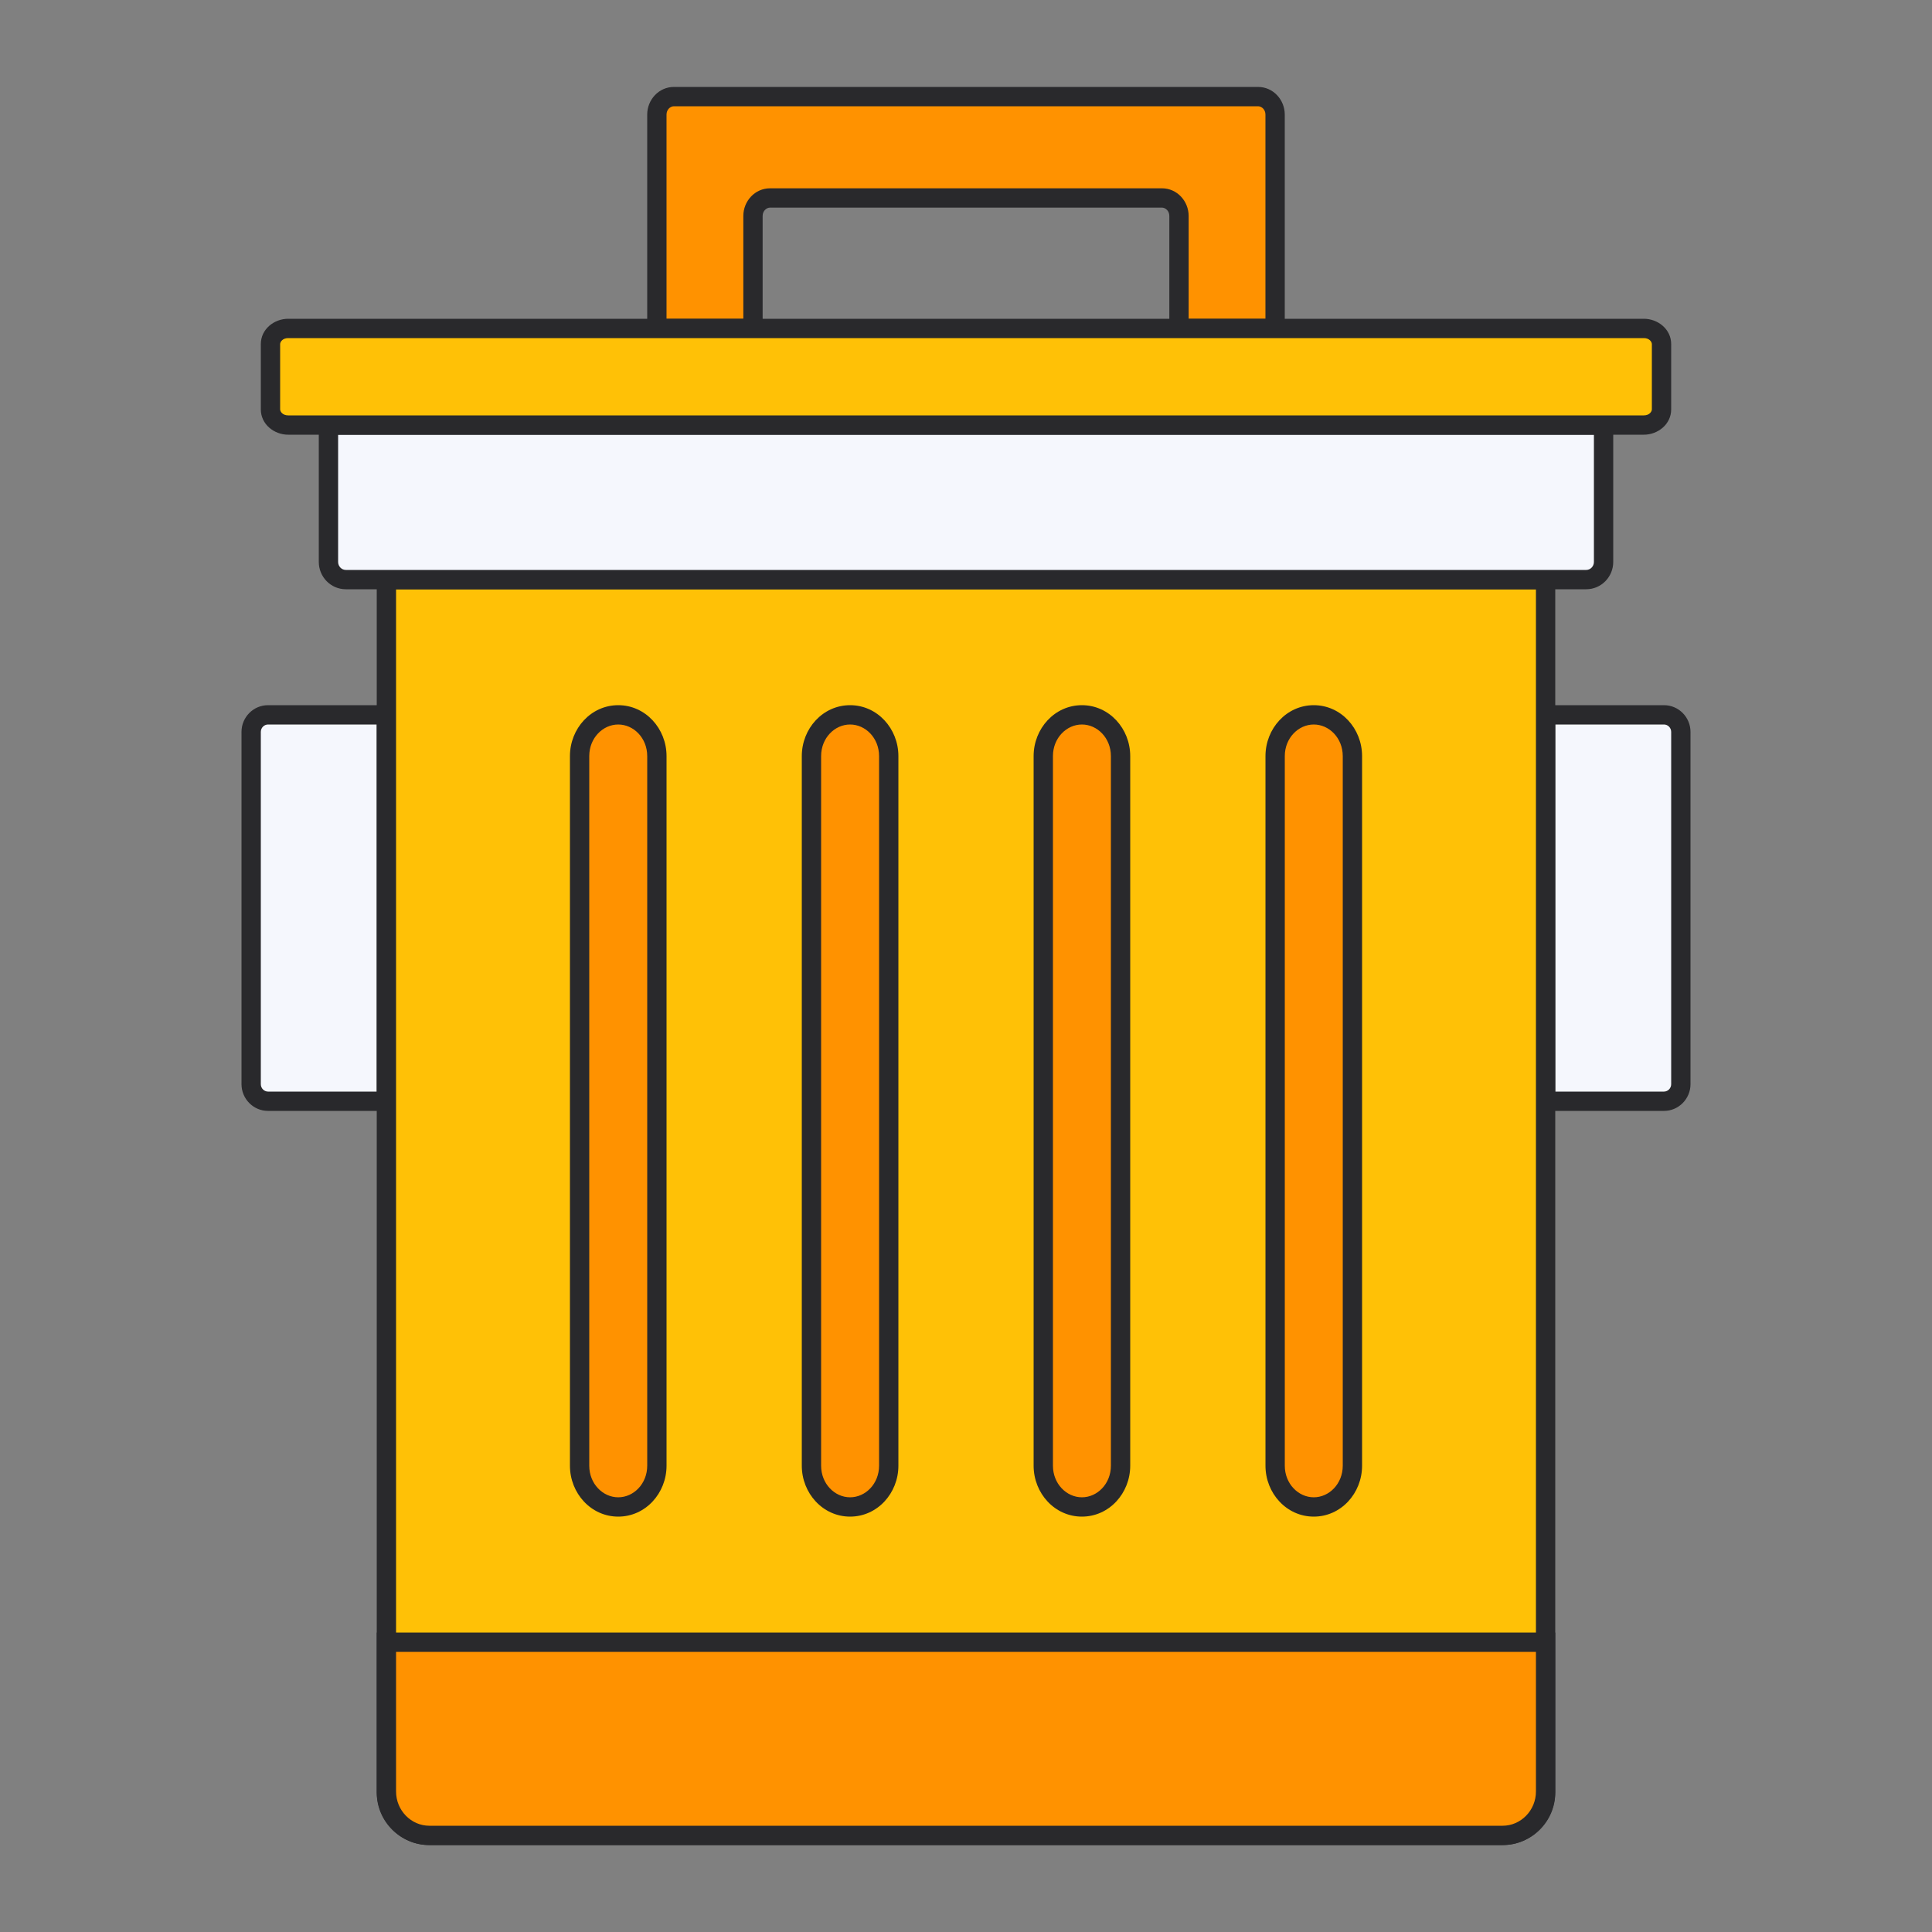
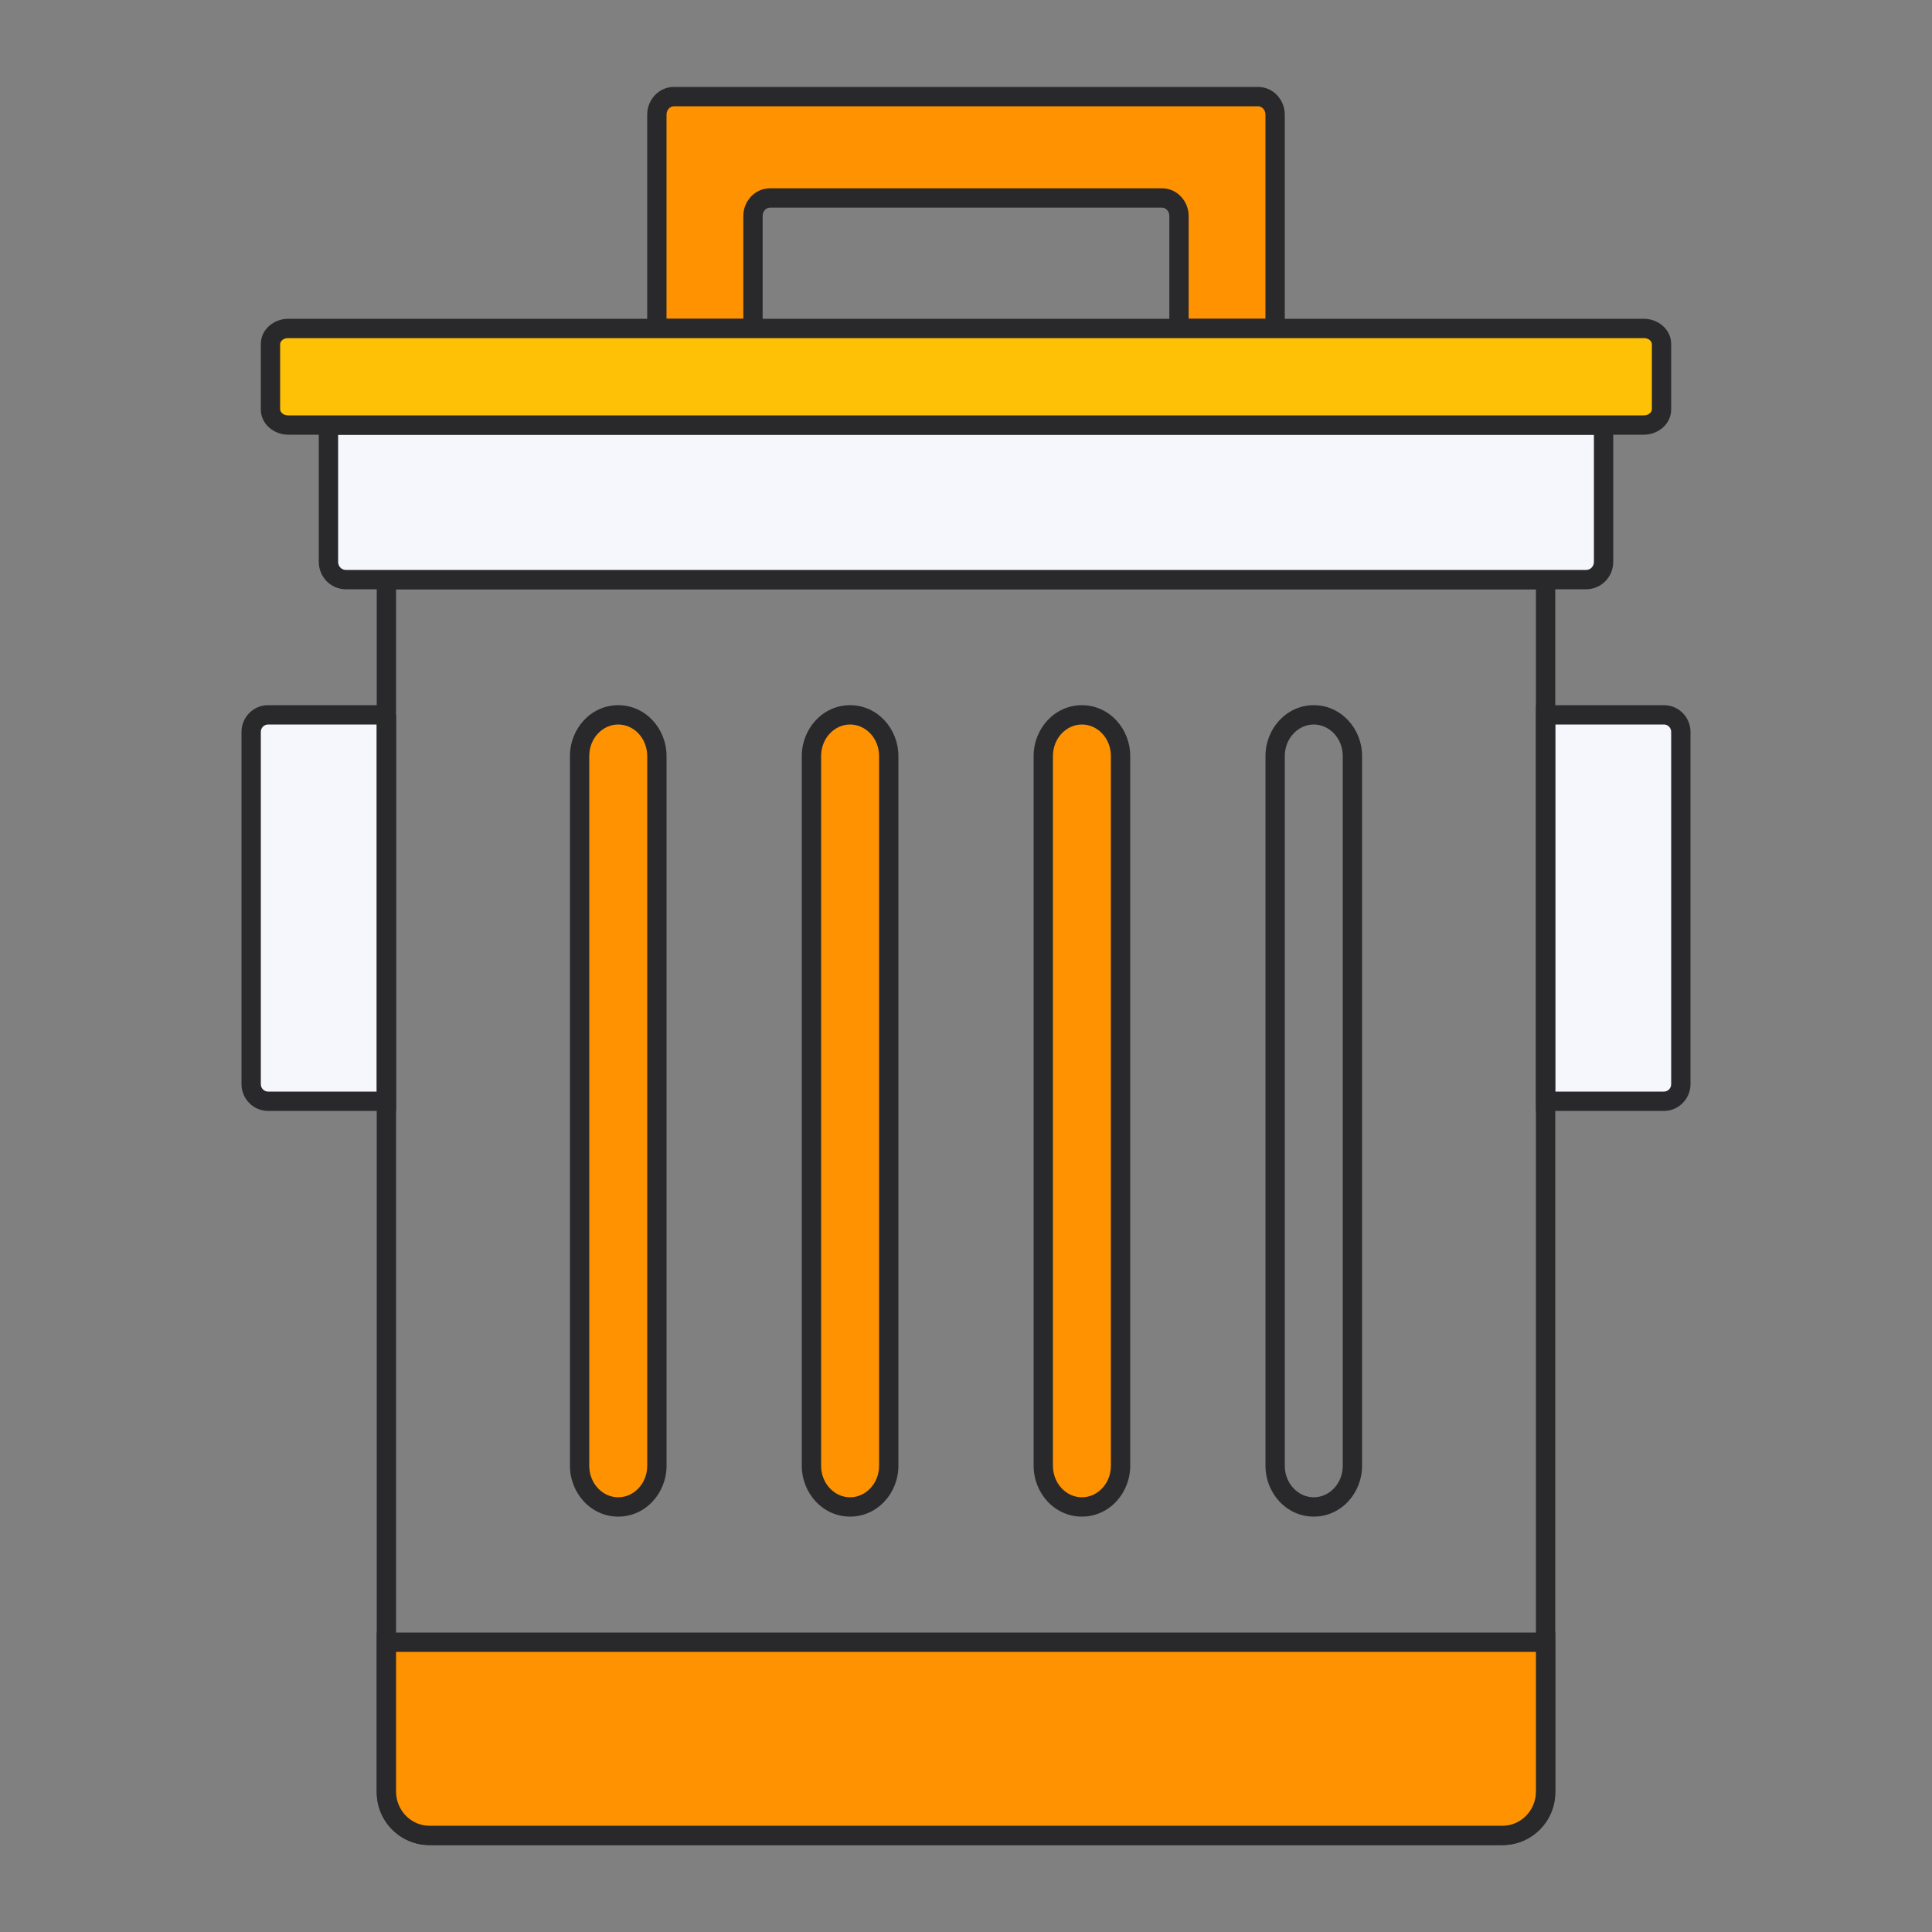
<svg xmlns="http://www.w3.org/2000/svg" width="124" height="124" viewBox="0 0 124 124" fill="none">
  <rect x="0" y="0" width="124" height="124" fill="#808080" stroke="none" />
  <path d="M24.799 45.88H17.2C16.605 45.88 16.119 46.373 16.119 46.975V69.584C16.119 70.187 16.605 70.68 17.2 70.68H24.799V45.88H24.799Z" fill="#F5F7FD" />
  <path fill-rule="evenodd" clip-rule="evenodd" d="M15.5 46.975C15.5 46.039 16.256 45.26 17.201 45.26H24.8L24.8 45.88H25.42V71.3H17.201C16.256 71.3 15.5 70.521 15.5 69.585V46.975ZM24.18 46.5H17.201C16.957 46.5 16.74 46.707 16.74 46.975V69.585C16.74 69.853 16.957 70.06 17.201 70.06H24.18V46.5Z" fill="#29292C" />
  <path d="M106.799 45.88H99.199V70.68H106.799C107.393 70.68 107.879 70.187 107.879 69.584V46.975C107.879 46.373 107.393 45.88 106.799 45.88Z" fill="#F5F7FD" />
  <path fill-rule="evenodd" clip-rule="evenodd" d="M98.58 45.26H106.8C107.744 45.26 108.5 46.039 108.5 46.975V69.585C108.5 70.521 107.744 71.3 106.8 71.3H98.58V45.26ZM99.82 46.5V70.06H106.8C107.043 70.06 107.26 69.853 107.26 69.585V46.975C107.26 46.707 107.043 46.5 106.8 46.5H99.82Z" fill="#29292C" />
-   <path d="M24.801 37.2V115.059C24.801 116.566 26.041 117.8 27.556 117.8H96.445C97.961 117.8 99.201 116.566 99.201 115.059V37.2H24.801Z" fill="#FFC106" />
  <path fill-rule="evenodd" clip-rule="evenodd" d="M24.18 36.58H99.82V115.059C99.82 116.912 98.299 118.42 96.444 118.42H27.555C25.701 118.42 24.18 116.912 24.18 115.059V36.58ZM25.42 37.82V115.059C25.42 116.221 26.379 117.18 27.555 117.18H96.444C97.62 117.18 98.58 116.221 98.58 115.059V37.82H25.42Z" fill="#29292C" />
  <path d="M24.801 105.4V114.982C24.801 116.532 26.041 117.8 27.556 117.8H96.445C97.961 117.8 99.201 116.532 99.201 114.982V105.4H24.801Z" fill="#FF9200" />
  <path fill-rule="evenodd" clip-rule="evenodd" d="M24.18 104.78H99.82V114.982C99.82 116.861 98.315 118.42 96.444 118.42H27.555C25.684 118.42 24.18 116.861 24.18 114.982V104.78ZM25.42 106.02V114.982C25.42 116.203 26.395 117.18 27.555 117.18H96.444C97.604 117.18 98.58 116.203 98.58 114.982V106.02H25.42Z" fill="#29292C" />
  <path d="M48.329 21.08V13.859C48.329 13.225 48.821 12.706 49.422 12.706H74.578C75.179 12.706 75.671 13.225 75.671 13.859V21.08H81.84V7.353C81.84 6.719 81.348 6.2 80.747 6.2H43.254C42.652 6.2 42.16 6.719 42.16 7.353V21.08H48.329Z" fill="#FF9200" />
  <path fill-rule="evenodd" clip-rule="evenodd" d="M41.539 7.353C41.539 6.408 42.278 5.58 43.252 5.58H80.746C81.72 5.58 82.459 6.408 82.459 7.353V21.7H75.05V13.859C75.05 13.536 74.805 13.326 74.577 13.326H49.422C49.193 13.326 48.948 13.536 48.948 13.859V21.7H41.539V7.353ZM43.252 6.82C43.024 6.82 42.779 7.03 42.779 7.353V20.46H47.708V13.859C47.708 12.914 48.447 12.086 49.422 12.086H74.577C75.551 12.086 76.29 12.914 76.29 13.859V20.46H81.219V7.353C81.219 7.03 80.974 6.82 80.746 6.82H43.252Z" fill="#29292C" />
  <path d="M21.08 27.28V36.068C21.08 36.691 21.581 37.2 22.193 37.2H101.808C102.419 37.2 102.92 36.691 102.92 36.068V27.28H21.08Z" fill="#F5F7FD" />
  <path fill-rule="evenodd" clip-rule="evenodd" d="M20.461 26.66H103.541V36.068C103.541 37.023 102.773 37.82 101.808 37.82H22.194C21.229 37.82 20.461 37.023 20.461 36.068V26.66ZM21.701 27.9V36.068C21.701 36.358 21.934 36.58 22.194 36.58H101.808C102.068 36.58 102.301 36.358 102.301 36.068V27.9H21.701Z" fill="#29292C" />
  <path d="M106.639 26.274C106.639 26.827 106.13 27.28 105.507 27.28H18.492C17.869 27.28 17.359 26.827 17.359 26.274V22.086C17.359 21.533 17.869 21.08 18.492 21.08H105.507C106.13 21.08 106.639 21.533 106.639 22.086V26.274Z" fill="#FFC106" />
  <path fill-rule="evenodd" clip-rule="evenodd" d="M18.493 21.7C18.141 21.7 17.98 21.942 17.98 22.086V26.274C17.98 26.418 18.141 26.66 18.493 26.66H105.508C105.859 26.66 106.02 26.418 106.02 26.274V22.086C106.02 21.942 105.859 21.7 105.508 21.7H18.493ZM16.74 22.086C16.74 21.123 17.599 20.46 18.493 20.46H105.508C106.402 20.46 107.26 21.123 107.26 22.086V26.274C107.26 27.237 106.402 27.9 105.508 27.9H18.493C17.599 27.9 16.74 27.237 16.74 26.274V22.086Z" fill="#29292C" />
  <path d="M42.159 94.072C42.159 95.535 41.049 96.72 39.679 96.72C38.309 96.72 37.199 95.535 37.199 94.072V48.528C37.199 47.065 38.309 45.88 39.679 45.88C41.049 45.88 42.159 47.065 42.159 48.528V94.072Z" fill="#FF9200" />
  <path fill-rule="evenodd" clip-rule="evenodd" d="M39.68 46.5C38.69 46.5 37.82 47.369 37.82 48.528V94.072C37.82 95.231 38.69 96.1 39.68 96.1C40.67 96.1 41.54 95.231 41.54 94.072V48.528C41.54 47.369 40.67 46.5 39.68 46.5ZM36.58 48.528C36.58 46.762 37.93 45.26 39.68 45.26C41.43 45.26 42.78 46.762 42.78 48.528V94.072C42.78 95.838 41.43 97.34 39.68 97.34C37.93 97.34 36.58 95.838 36.58 94.072V48.528Z" fill="#29292C" />
  <path d="M57.04 94.072C57.04 95.535 55.93 96.72 54.56 96.72C53.19 96.72 52.08 95.535 52.08 94.072V48.528C52.08 47.065 53.19 45.88 54.56 45.88C55.93 45.88 57.04 47.065 57.04 48.528V94.072Z" fill="#FF9200" />
  <path fill-rule="evenodd" clip-rule="evenodd" d="M54.561 46.5C53.571 46.5 52.701 47.369 52.701 48.528V94.072C52.701 95.231 53.571 96.1 54.561 96.1C55.551 96.1 56.421 95.231 56.421 94.072V48.528C56.421 47.369 55.551 46.5 54.561 46.5ZM51.461 48.528C51.461 46.762 52.811 45.26 54.561 45.26C56.311 45.26 57.661 46.762 57.661 48.528V94.072C57.661 95.838 56.311 97.34 54.561 97.34C52.811 97.34 51.461 95.838 51.461 94.072V48.528Z" fill="#29292C" />
  <path d="M71.921 94.072C71.921 95.535 70.811 96.72 69.441 96.72C68.071 96.72 66.961 95.535 66.961 94.072V48.528C66.961 47.065 68.071 45.88 69.441 45.88C70.811 45.88 71.921 47.065 71.921 48.528V94.072Z" fill="#FF9200" />
  <path fill-rule="evenodd" clip-rule="evenodd" d="M69.44 46.5C68.45 46.5 67.58 47.369 67.58 48.528V94.072C67.58 95.231 68.45 96.1 69.44 96.1C70.43 96.1 71.3 95.231 71.3 94.072V48.528C71.3 47.369 70.43 46.5 69.44 46.5ZM66.34 48.528C66.34 46.762 67.69 45.26 69.44 45.26C71.19 45.26 72.54 46.762 72.54 48.528V94.072C72.54 95.838 71.19 97.34 69.44 97.34C67.69 97.34 66.34 95.838 66.34 94.072V48.528Z" fill="#29292C" />
-   <path d="M86.8 94.072C86.8 95.535 85.69 96.72 84.32 96.72C82.95 96.72 81.84 95.535 81.84 94.072V48.528C81.84 47.065 82.95 45.88 84.32 45.88C85.69 45.88 86.8 47.065 86.8 48.528V94.072Z" fill="#FF9200" />
  <path fill-rule="evenodd" clip-rule="evenodd" d="M84.321 46.5C83.331 46.5 82.461 47.369 82.461 48.528V94.072C82.461 95.231 83.331 96.1 84.321 96.1C85.311 96.1 86.181 95.231 86.181 94.072V48.528C86.181 47.369 85.311 46.5 84.321 46.5ZM81.221 48.528C81.221 46.762 82.571 45.26 84.321 45.26C86.071 45.26 87.421 46.762 87.421 48.528V94.072C87.421 95.838 86.071 97.34 84.321 97.34C82.571 97.34 81.221 95.838 81.221 94.072V48.528Z" fill="#29292C" />
</svg>